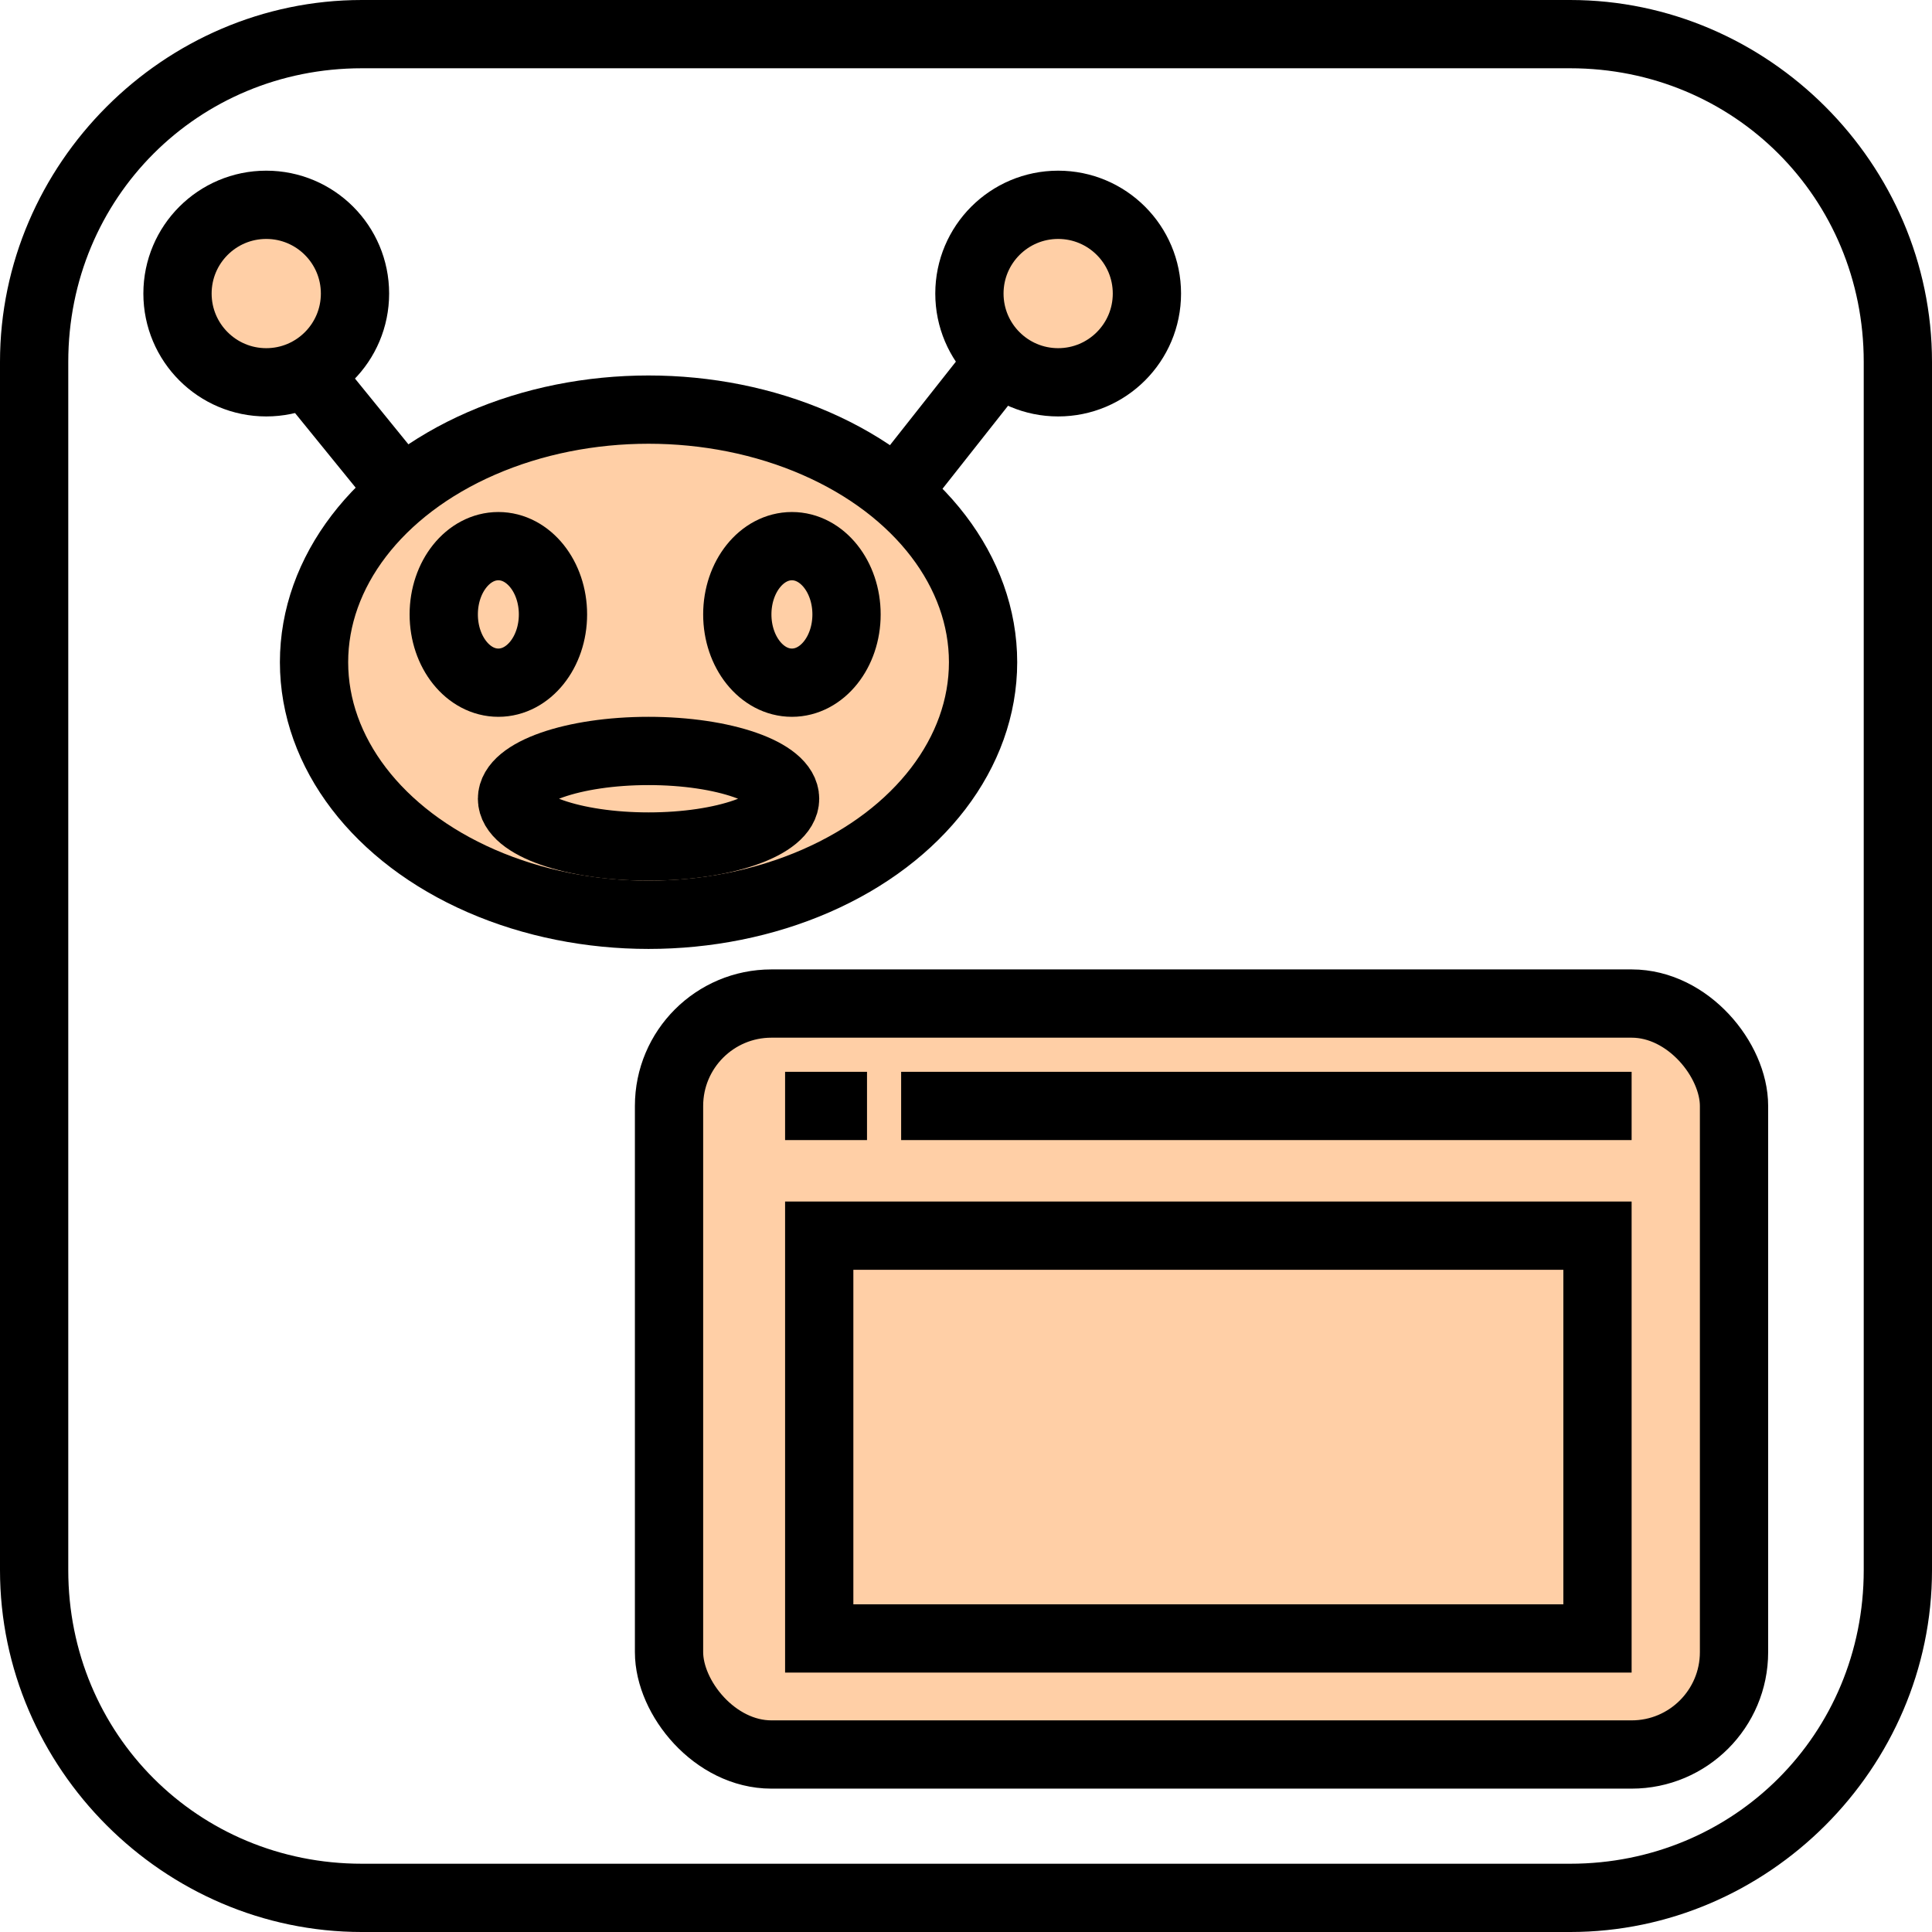
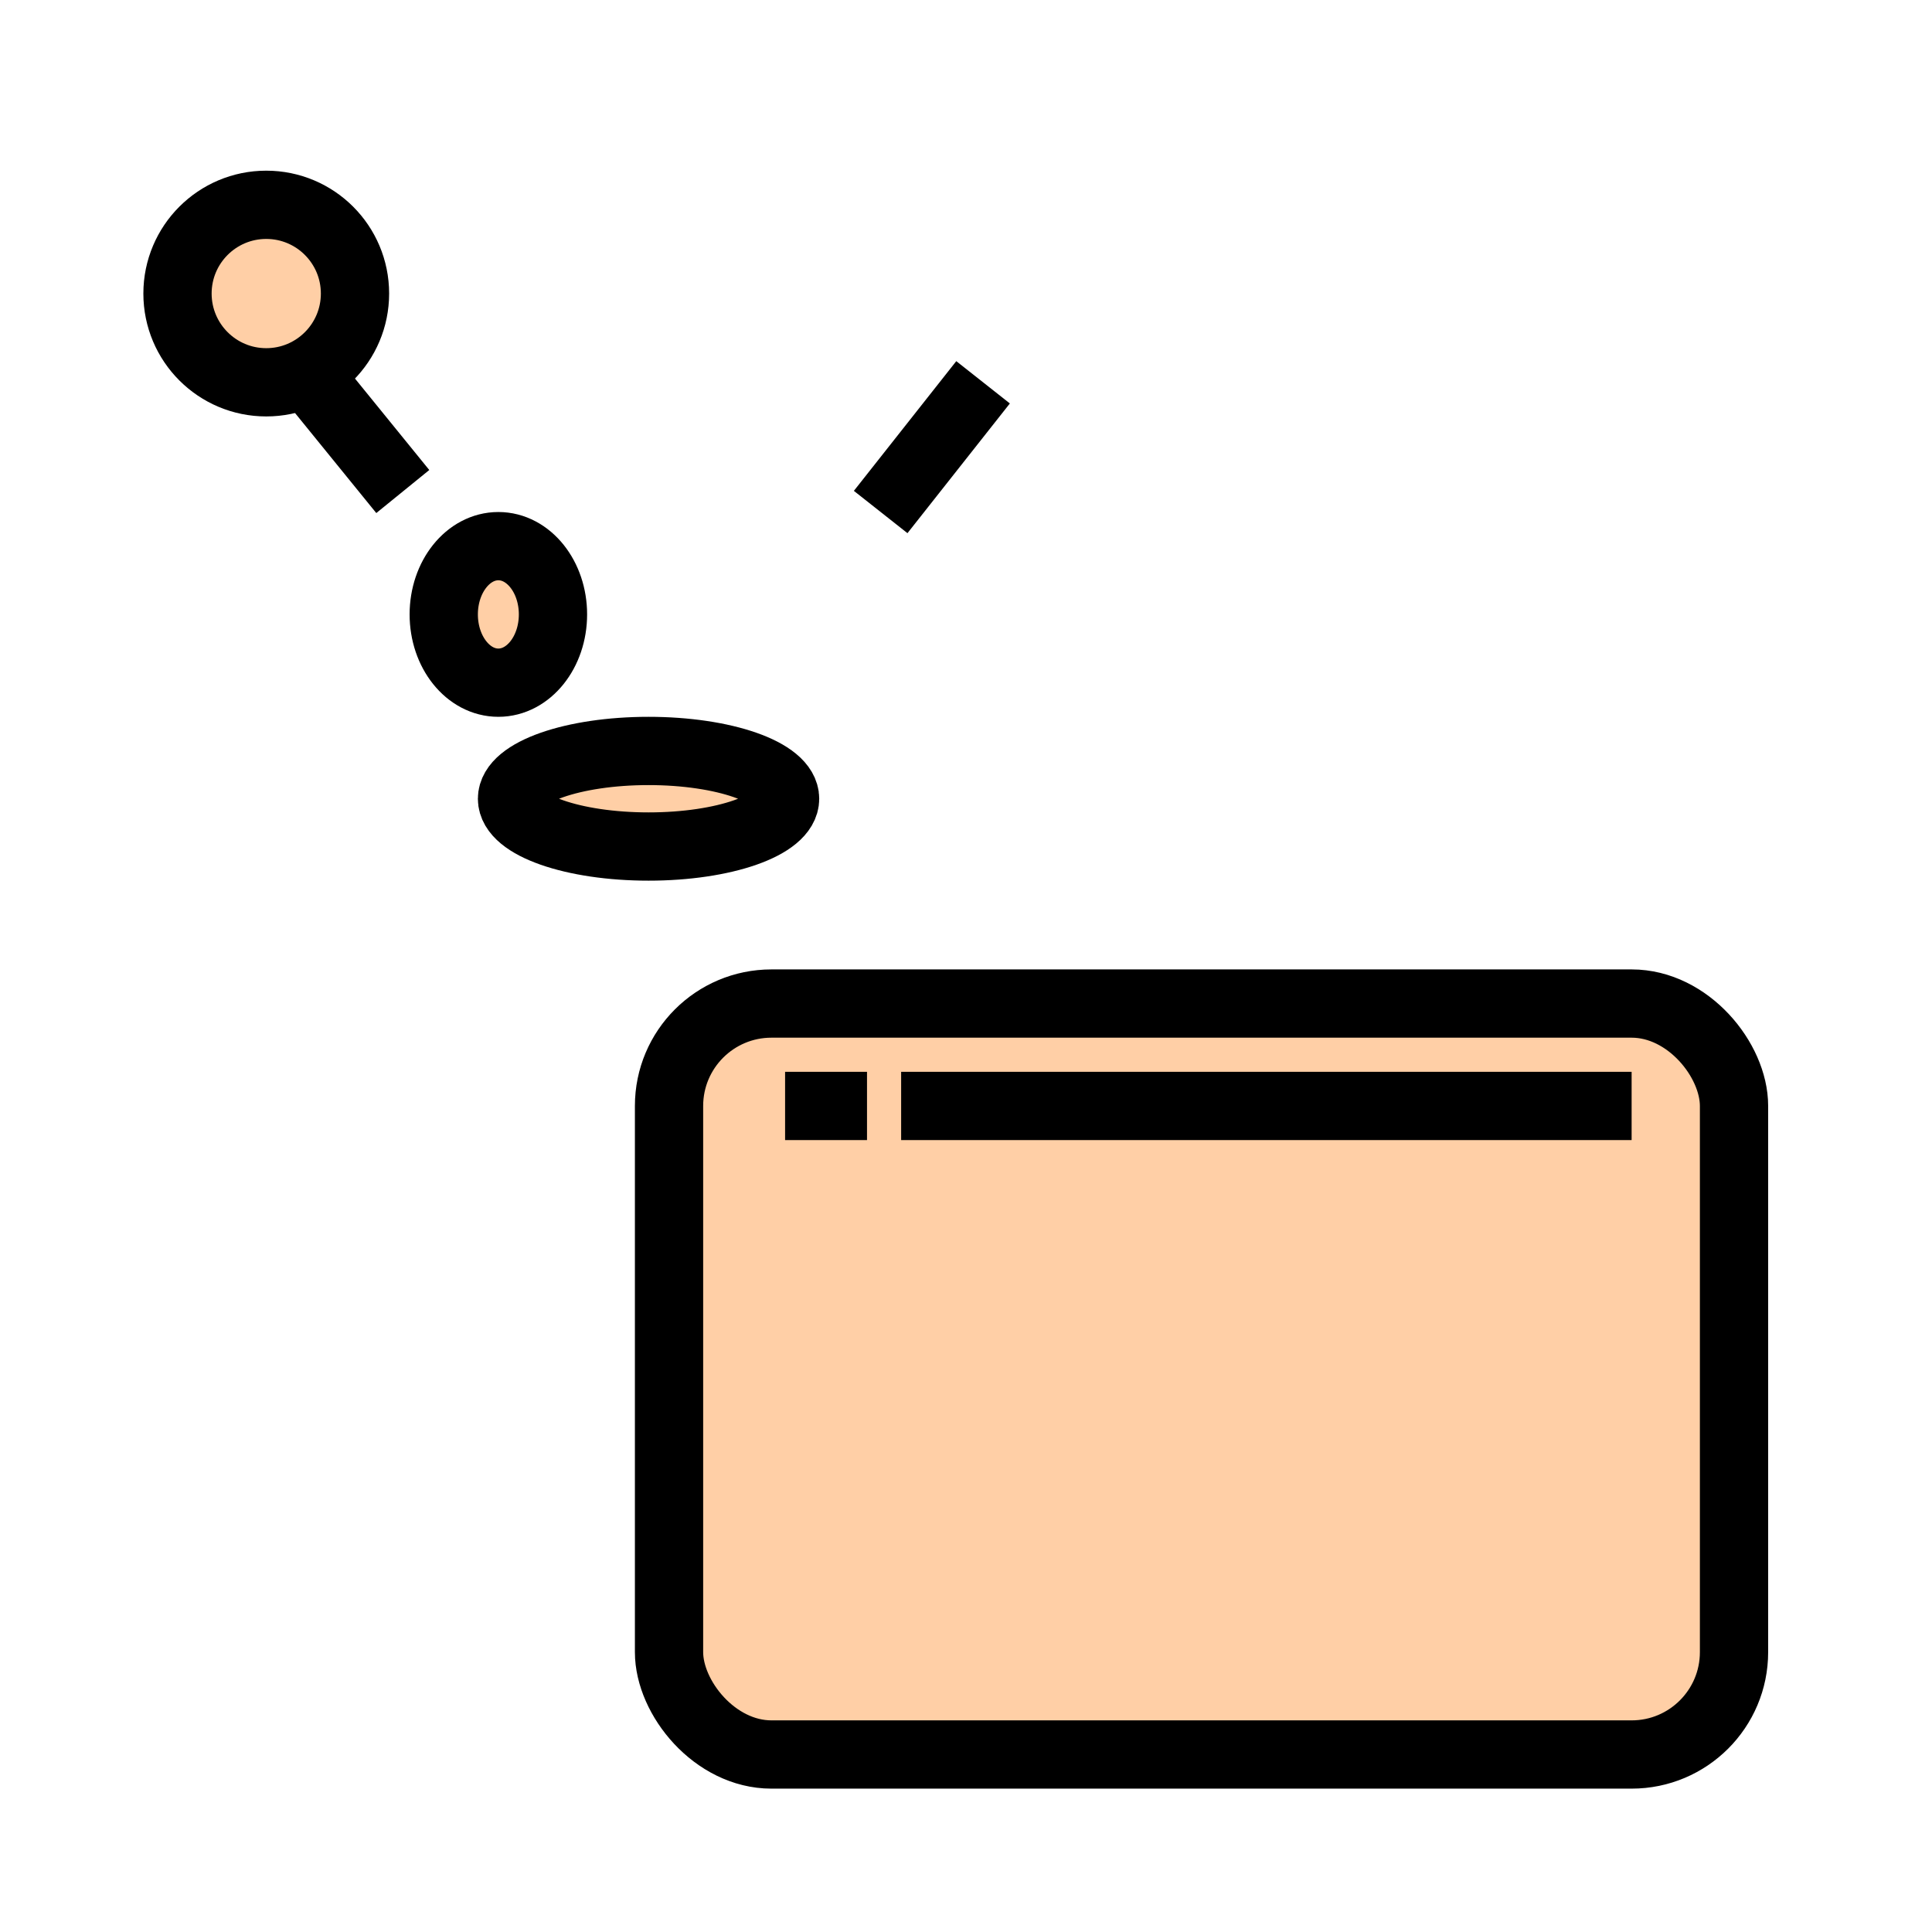
<svg xmlns="http://www.w3.org/2000/svg" id="_Слой_1" viewBox="0 0 28.3 28.3">
  <defs>
    <style>.cls-1{fill:none;}.cls-1,.cls-2{stroke:#000;stroke-miterlimit:10;}.cls-2{fill:#ffcfa6;}</style>
  </defs>
-   <path d="M23,1c2.4,0,4.3,1.9,4.3,4.3v17.7c0,2.4-1.9,4.3-4.3,4.3H5.3c-2.4,0-4.3-1.9-4.3-4.3V5.3C1,2.9,2.9,1,5.3,1h17.7M23,0H5.3C2.4,0,0,2.4,0,5.3v17.7c0,2.9,2.4,5.3,5.3,5.3h17.7c2.9,0,5.3-2.4,5.3-5.3V5.3c0-2.9-2.4-5.3-5.3-5.3h0Z" />
  <circle class="cls-2" cx="3.9" cy="4.3" r="1.3" />
-   <circle class="cls-2" cx="15.5" cy="4.3" r="1.3" />
-   <ellipse class="cls-2" cx="9.5" cy="9.7" rx="4.9" ry="3.7" />
  <ellipse class="cls-2" cx="7.3" cy="9" rx=".8" ry="1" />
-   <ellipse class="cls-2" cx="11.6" cy="9" rx=".8" ry="1" />
  <ellipse class="cls-2" cx="9.5" cy="11.7" rx="2" ry=".7" />
  <line class="cls-1" x1="4.6" y1="5.6" x2="5.9" y2="7.2" />
  <line class="cls-1" x1="14.4" y1="5.6" x2="12.9" y2="7.5" />
  <rect class="cls-2" x="9.8" y="14.7" width="15.6" height="11" rx="1.5" ry="1.5" />
  <line class="cls-1" x1="11.5" y1="16.2" x2="12.7" y2="16.2" />
  <line class="cls-1" x1="13.2" y1="16.2" x2="23.9" y2="16.2" />
-   <rect class="cls-1" x="12" y="18.1" width="11.4" height="5.9" />
</svg>